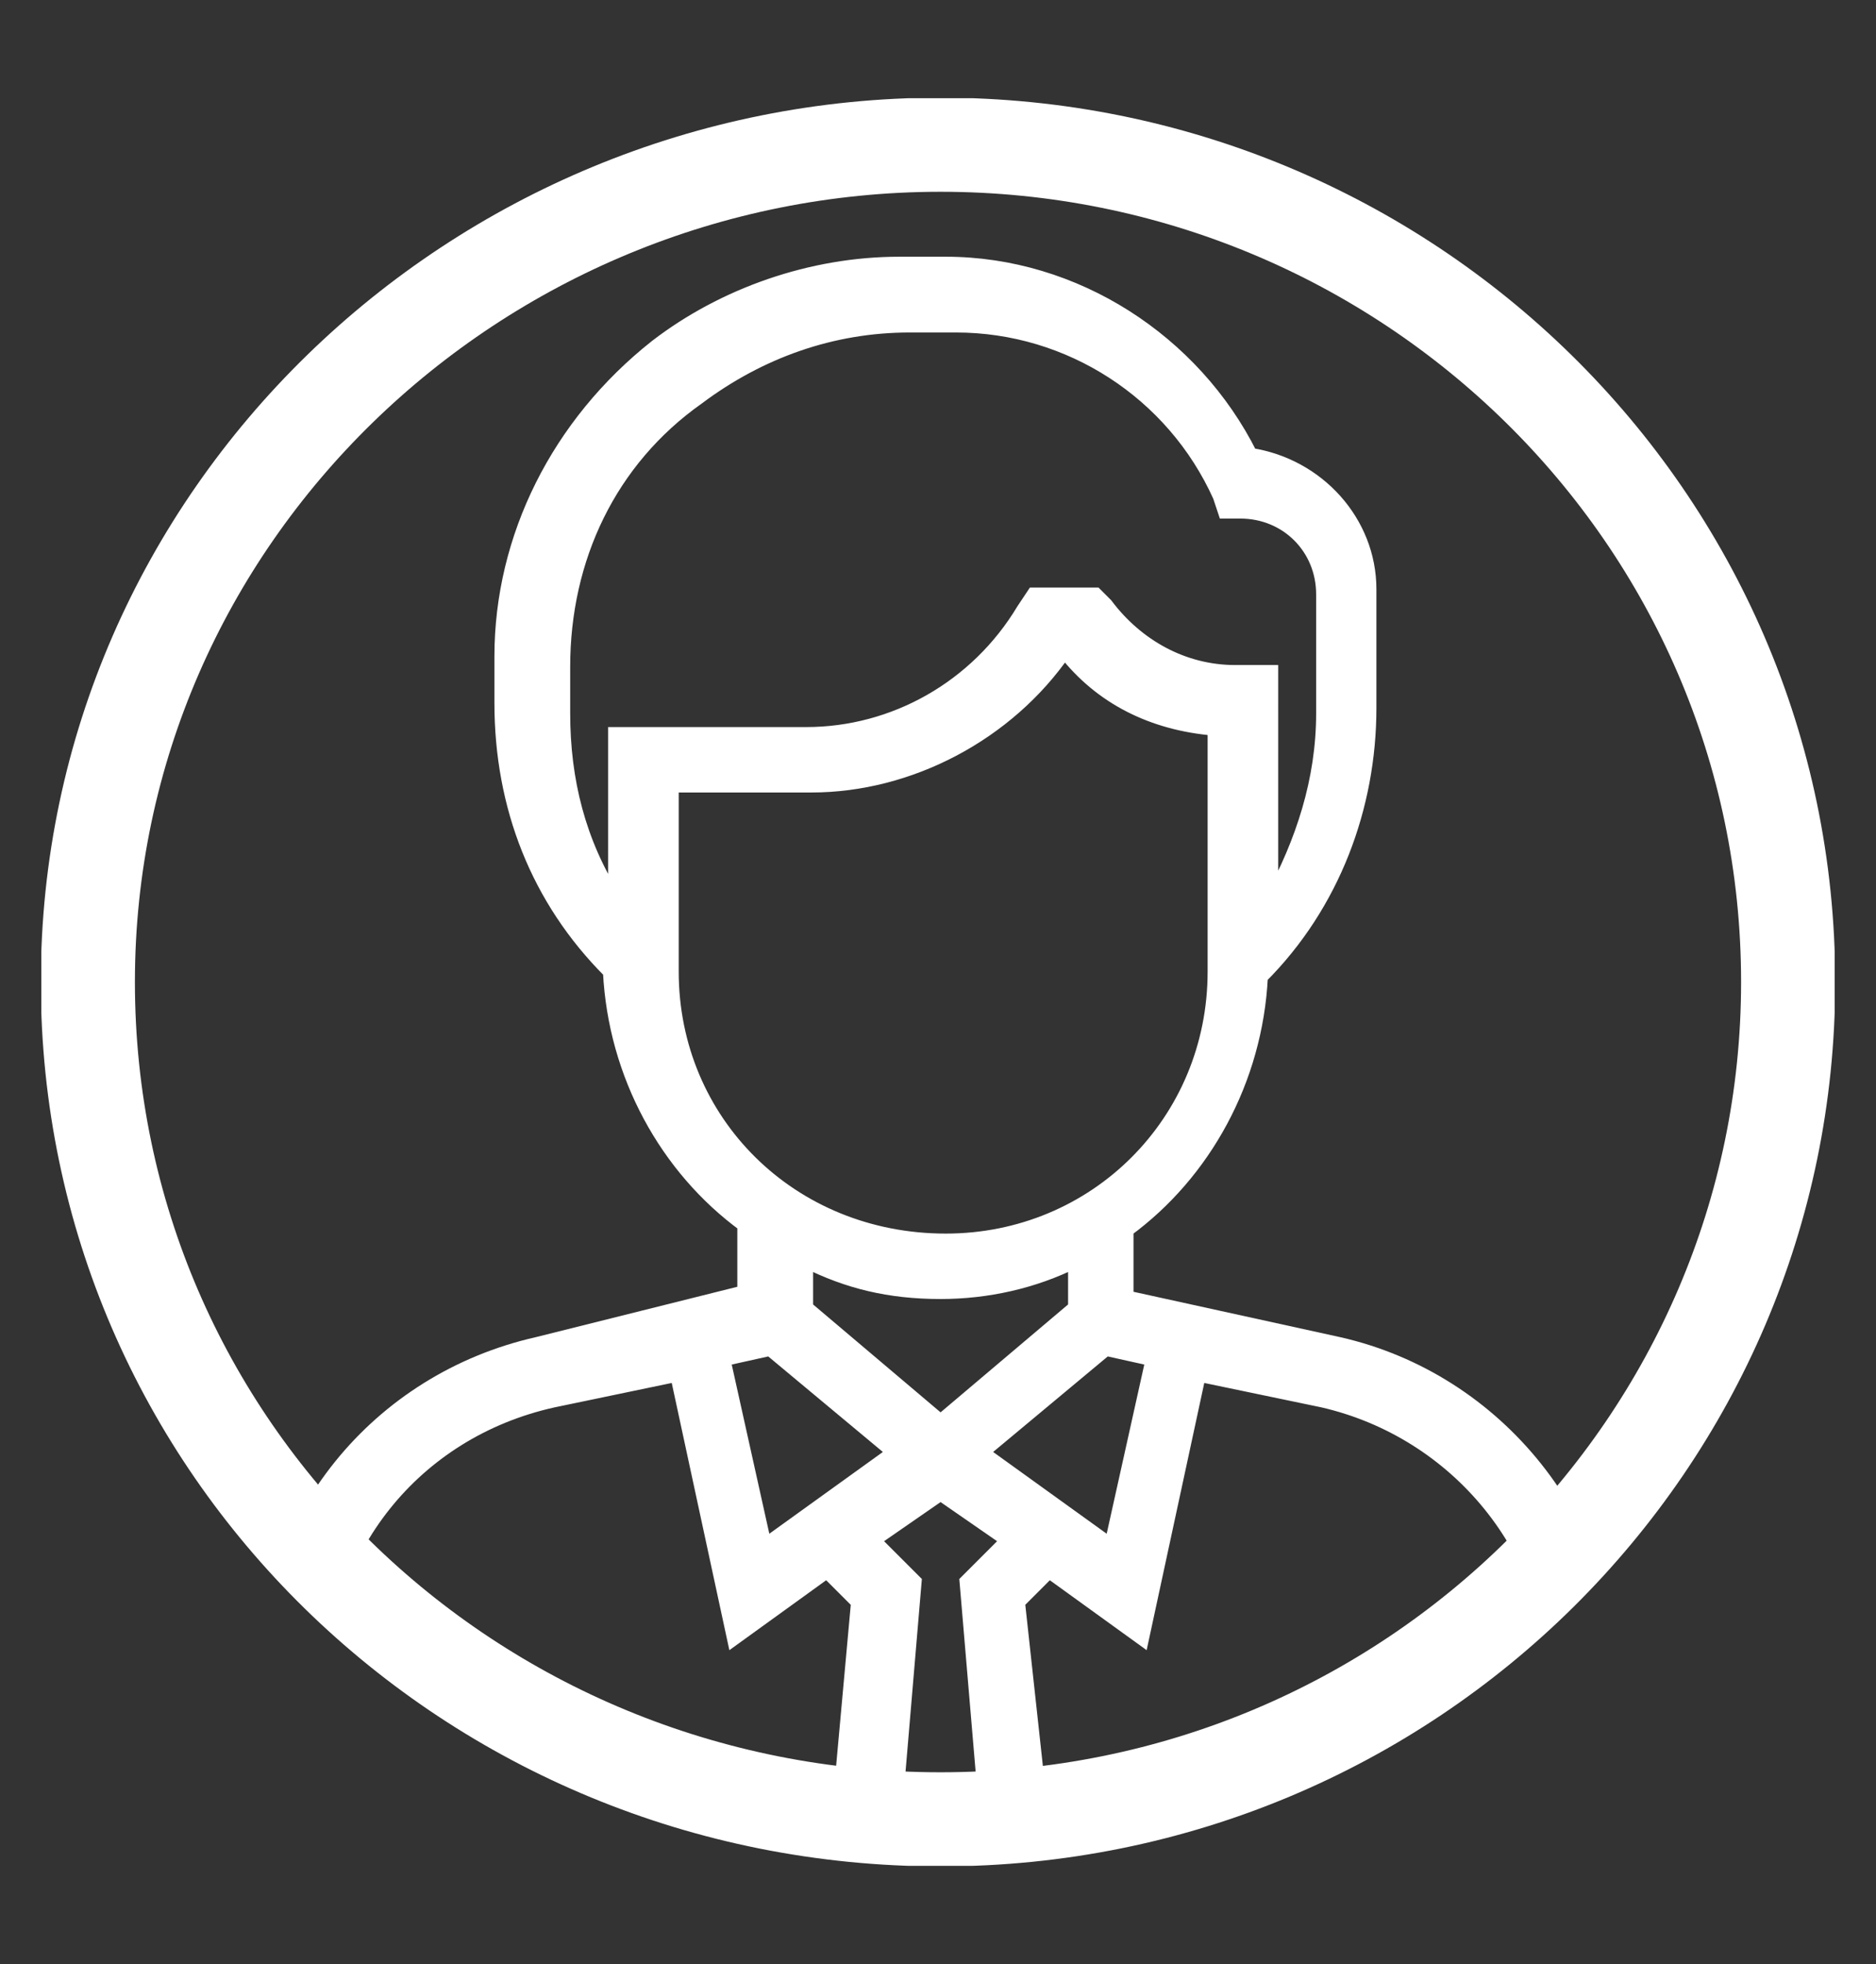
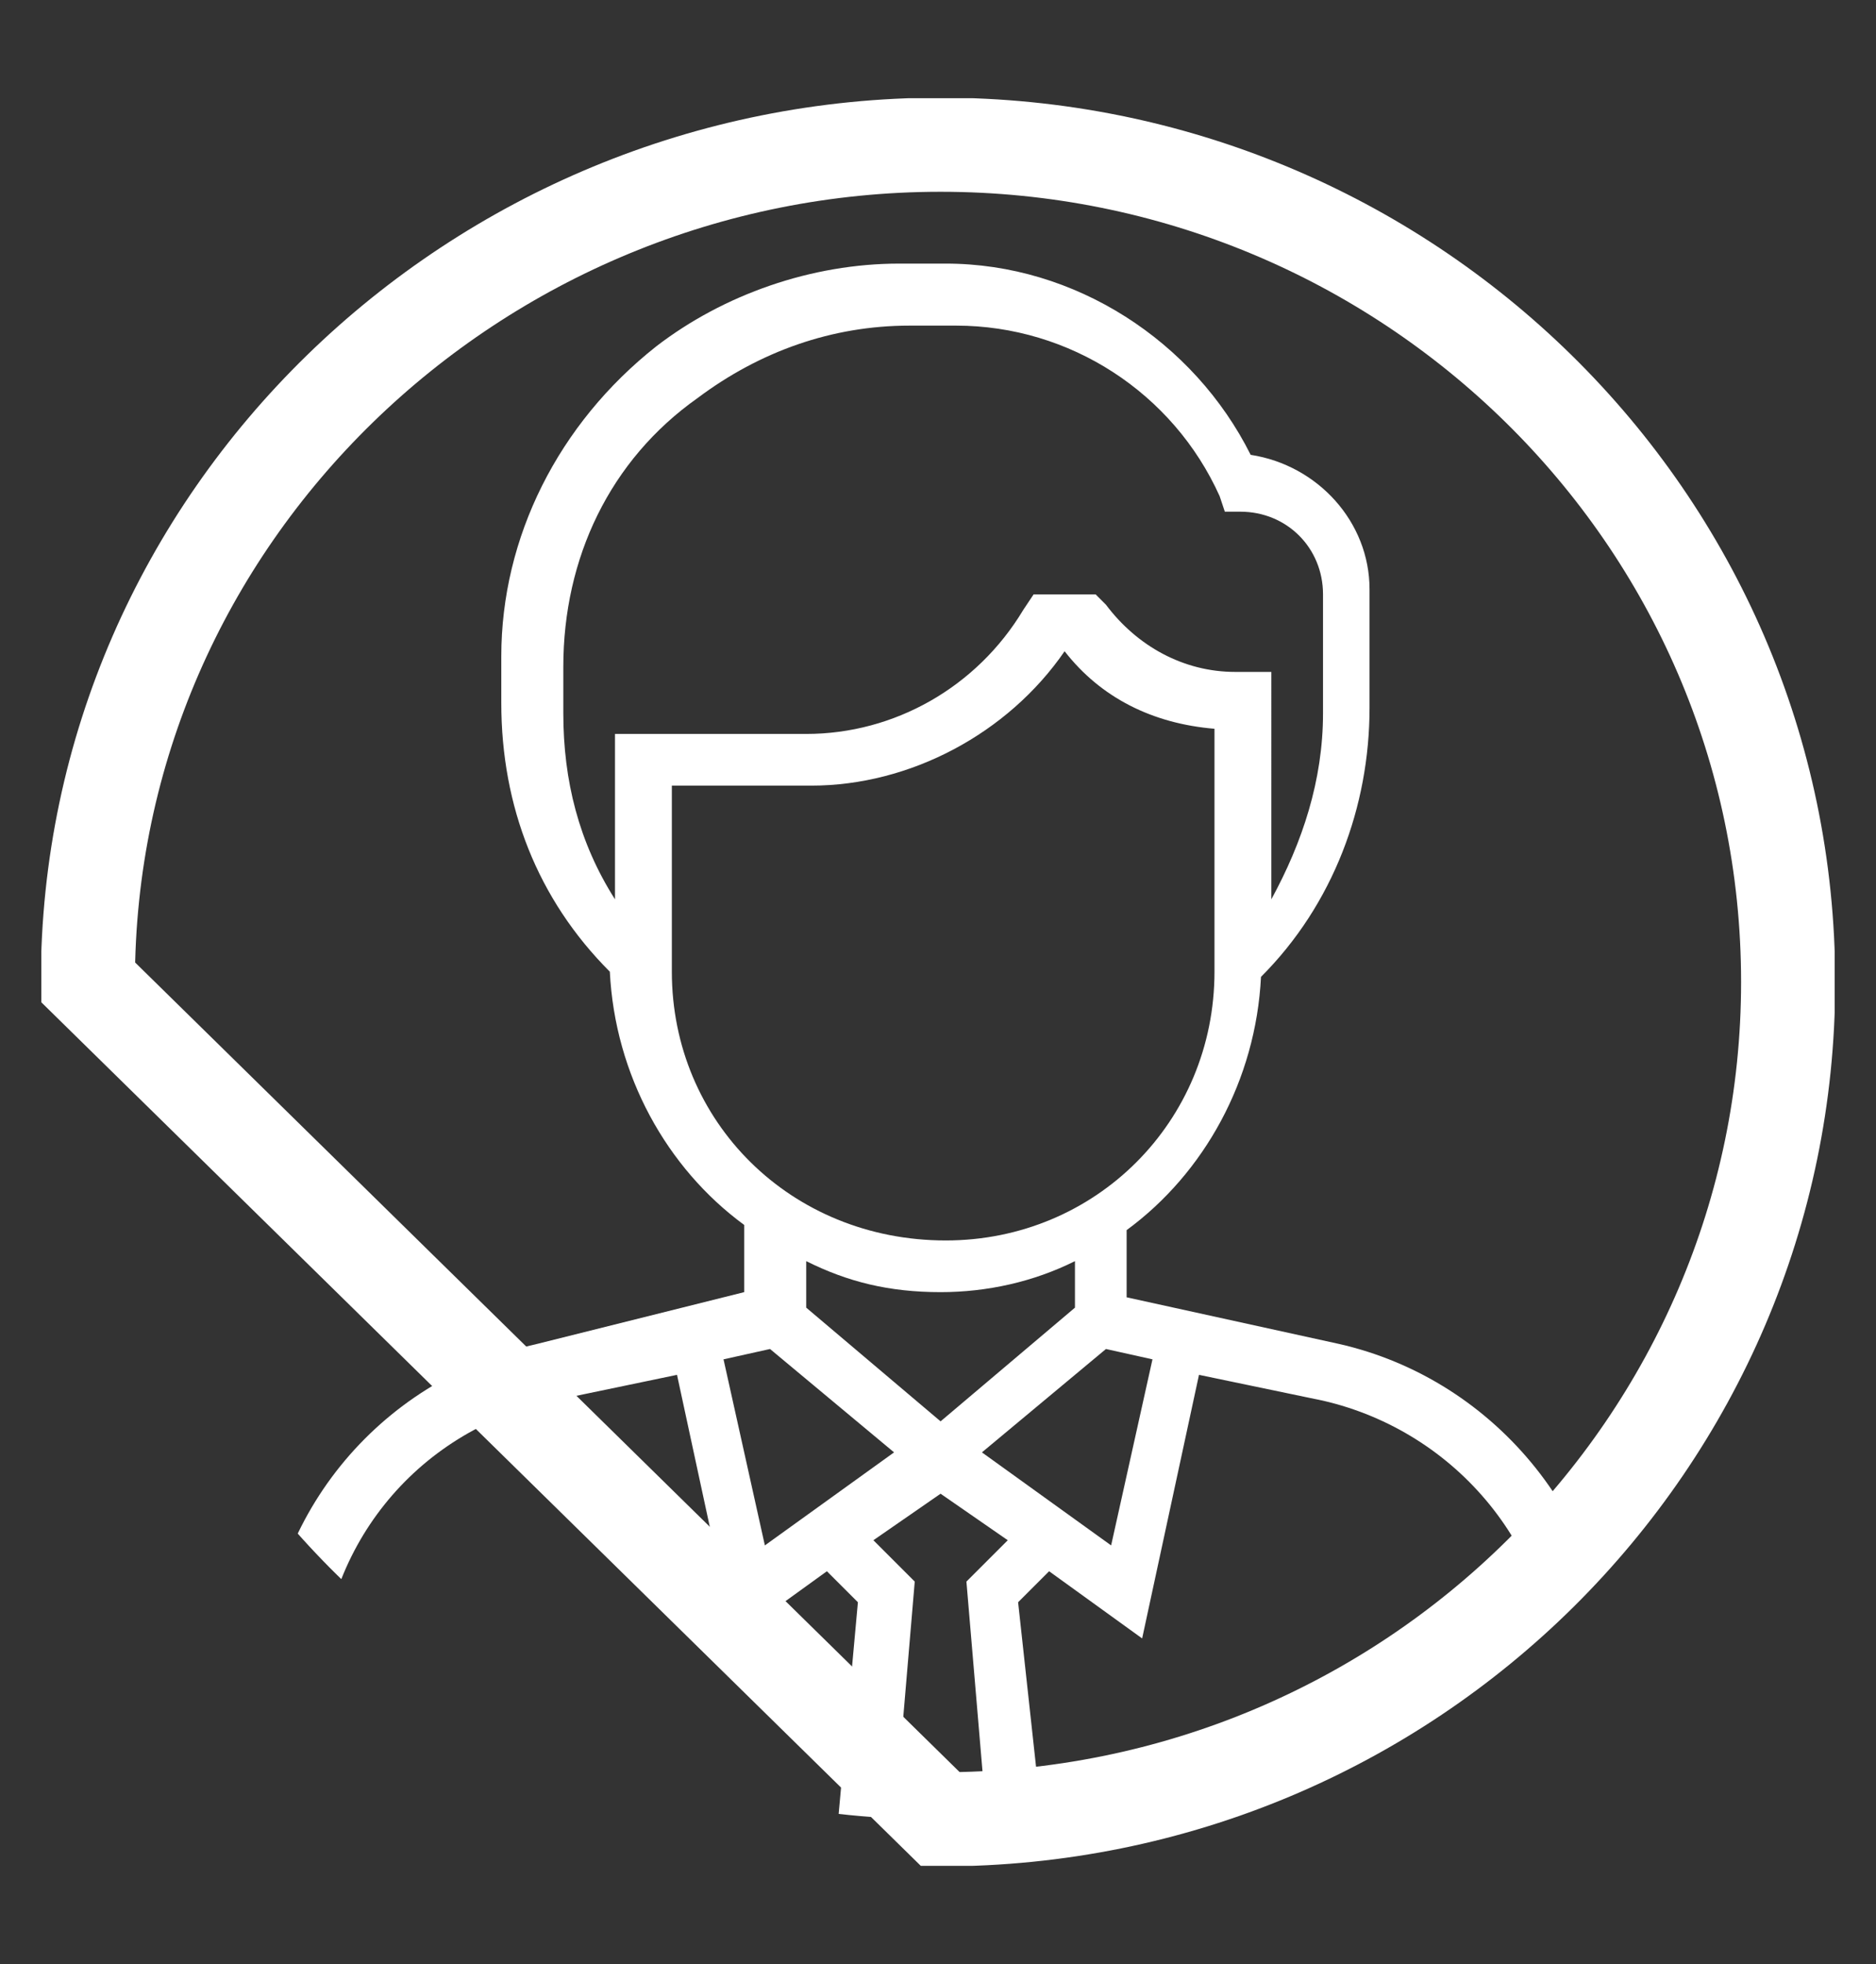
<svg xmlns="http://www.w3.org/2000/svg" xmlns:xlink="http://www.w3.org/1999/xlink" version="1.1" id="Layer_1" x="0px" y="0px" viewBox="0 0 36.3 38" style="enable-background:new 0 0 36.3 38;" xml:space="preserve">
  <rect x="0" y="0" width="36.3" height="38" fill="#333333" stroke="none" />
  <style type="text/css">
	.st0{clip-path:url(#SVGID_2_);fill:#FFFFFF;}
	.st1{clip-path:url(#SVGID_2_);fill:none;stroke:#FFFFFF;stroke-width:0.266;stroke-miterlimit:10;}
	.st2{clip-path:url(#SVGID_4_);fill:none;stroke:#FFFFFF;stroke-width:1.821;}
</style>
  <g>
    <defs>
      <path id="SVGID_1_" d="M1.7,19c0,9,7.4,16.2,16.4,16.2c9.1,0,16.4-7.3,16.4-16.2c0-9-7.4-16.2-16.4-16.2C9.1,2.8,1.7,10,1.7,19" />
    </defs>
    <clipPath id="SVGID_2_">
      <use xlink:href="#SVGID_1_" style="overflow:visible;" />
    </clipPath>
    <path class="st0" d="M30.2,36.5H26v-2.1h-1v2.1h-4.7L19.7,31l0.6-0.6l1.8,1.3l1.1-5.1l2.4,0.5c2.6,0.6,4.5,2.9,4.5,5.6V36.5z    M17.2,36.5l0.5-5.9l-0.8-0.8l1.3-0.9l1.3,0.9l-0.8,0.8l0.5,5.9H17.2z M11.4,36.5v-2.1h-1v2.1H6.2v-3.8c0-2.7,1.8-5,4.5-5.6   l2.4-0.5l1.1,5.1l1.8-1.3l0.6,0.6l-0.5,5.5H11.4z M14.9,26.1l2.4,2l-2.5,1.8l-0.8-3.6L14.9,26.1z M18.2,25c0.9,0,1.8-0.2,2.6-0.6   v0.9l-2.6,2.2l-2.6-2.2v-0.9C16.4,24.8,17.2,25,18.2,25 M13,18.8v-3.6h2.7c1.9,0,3.8-1,4.9-2.6c0.7,0.9,1.7,1.4,2.9,1.5v4.7   c0,2.9-2.3,5.2-5.2,5.2C15.3,24,13,21.7,13,18.8 M10.9,12.9c0-2.1,0.9-4,2.6-5.2c1.2-0.9,2.6-1.4,4.1-1.4h0.9   c2.2,0,4.2,1.3,5.1,3.3l0.1,0.3h0.3c0.9,0,1.6,0.7,1.6,1.6v2.3c0,1.3-0.4,2.5-1,3.6V13h-0.7c-1,0-1.9-0.5-2.5-1.3l-0.2-0.2H20   l-0.2,0.3c-0.9,1.5-2.5,2.4-4.2,2.4h-3.7v3.2c-0.7-1.1-1-2.3-1-3.6V12.9z M22.3,26.3l-0.8,3.6L19,28.1l2.4-2L22.3,26.3z M25.9,26   l-4.1-0.9v-1.3c1.5-1.1,2.5-2.9,2.6-4.9c1.4-1.4,2.1-3.3,2.1-5.2v-2.3c0-1.3-1-2.4-2.3-2.6c-1.1-2.2-3.4-3.7-5.9-3.7h-0.9   c-1.7,0-3.4,0.6-4.7,1.6c-1.9,1.5-3,3.7-3,6v0.9c0,2,0.7,3.8,2.1,5.2c0.1,2,1.1,3.8,2.6,4.9v1.3L10.4,26c-3.1,0.7-5.3,3.4-5.3,6.6   v4.9H16h4.3h10.9v-4.9C31.2,29.5,29,26.7,25.9,26" />
-     <path class="st1" d="M30.2,36.5H26v-2.1h-1v2.1h-4.7L19.7,31l0.6-0.6l1.8,1.3l1.1-5.1l2.4,0.5c2.6,0.6,4.5,2.9,4.5,5.6V36.5z    M17.2,36.5l0.5-5.9l-0.8-0.8l1.3-0.9l1.3,0.9l-0.8,0.8l0.5,5.9H17.2z M11.4,36.5v-2.1h-1v2.1H6.2v-3.8c0-2.7,1.8-5,4.5-5.6   l2.4-0.5l1.1,5.1l1.8-1.3l0.6,0.6l-0.5,5.5H11.4z M14.9,26.1l2.4,2l-2.5,1.8l-0.8-3.6L14.9,26.1z M18.2,25c0.9,0,1.8-0.2,2.6-0.6   v0.9l-2.6,2.2l-2.6-2.2v-0.9C16.4,24.8,17.2,25,18.2,25z M13,18.8v-3.6h2.7c1.9,0,3.8-1,4.9-2.6c0.7,0.9,1.7,1.4,2.9,1.5v4.7   c0,2.9-2.3,5.2-5.2,5.2C15.3,24,13,21.7,13,18.8z M10.9,12.9c0-2.1,0.9-4,2.6-5.2c1.2-0.9,2.6-1.4,4.1-1.4h0.9   c2.2,0,4.2,1.3,5.1,3.3l0.1,0.3h0.3c0.9,0,1.6,0.7,1.6,1.6v2.3c0,1.3-0.4,2.5-1,3.6V13h-0.7c-1,0-1.9-0.5-2.5-1.3l-0.2-0.2H20   l-0.2,0.3c-0.9,1.5-2.5,2.4-4.2,2.4h-3.7v3.2c-0.7-1.1-1-2.3-1-3.6V12.9z M22.3,26.3l-0.8,3.6L19,28.1l2.4-2L22.3,26.3z M25.9,26   l-4.1-0.9v-1.3c1.5-1.1,2.5-2.9,2.6-4.9c1.4-1.4,2.1-3.3,2.1-5.2v-2.3c0-1.3-1-2.4-2.3-2.6c-1.1-2.2-3.4-3.7-5.9-3.7h-0.9   c-1.7,0-3.4,0.6-4.7,1.6c-1.9,1.5-3,3.7-3,6v0.9c0,2,0.7,3.8,2.1,5.2c0.1,2,1.1,3.8,2.6,4.9v1.3L10.4,26c-3.1,0.7-5.3,3.4-5.3,6.6   v4.9H16h4.3h10.9v-4.9C31.2,29.5,29,26.7,25.9,26z" />
  </g>
  <g>
    <defs>
      <rect id="SVGID_3_" x="0.8" y="1.9" width="34.7" height="34.2" />
    </defs>
    <clipPath id="SVGID_4_">
      <use xlink:href="#SVGID_3_" style="overflow:visible;" />
    </clipPath>
-     <path class="st2" d="M18.2,35.2c9.1,0,16.4-7.3,16.4-16.2c0-9-7.4-16.2-16.4-16.2S1.7,10,1.7,19C1.7,28,9.1,35.2,18.2,35.2z" />
+     <path class="st2" d="M18.2,35.2c9.1,0,16.4-7.3,16.4-16.2c0-9-7.4-16.2-16.4-16.2S1.7,10,1.7,19z" />
  </g>
</svg>